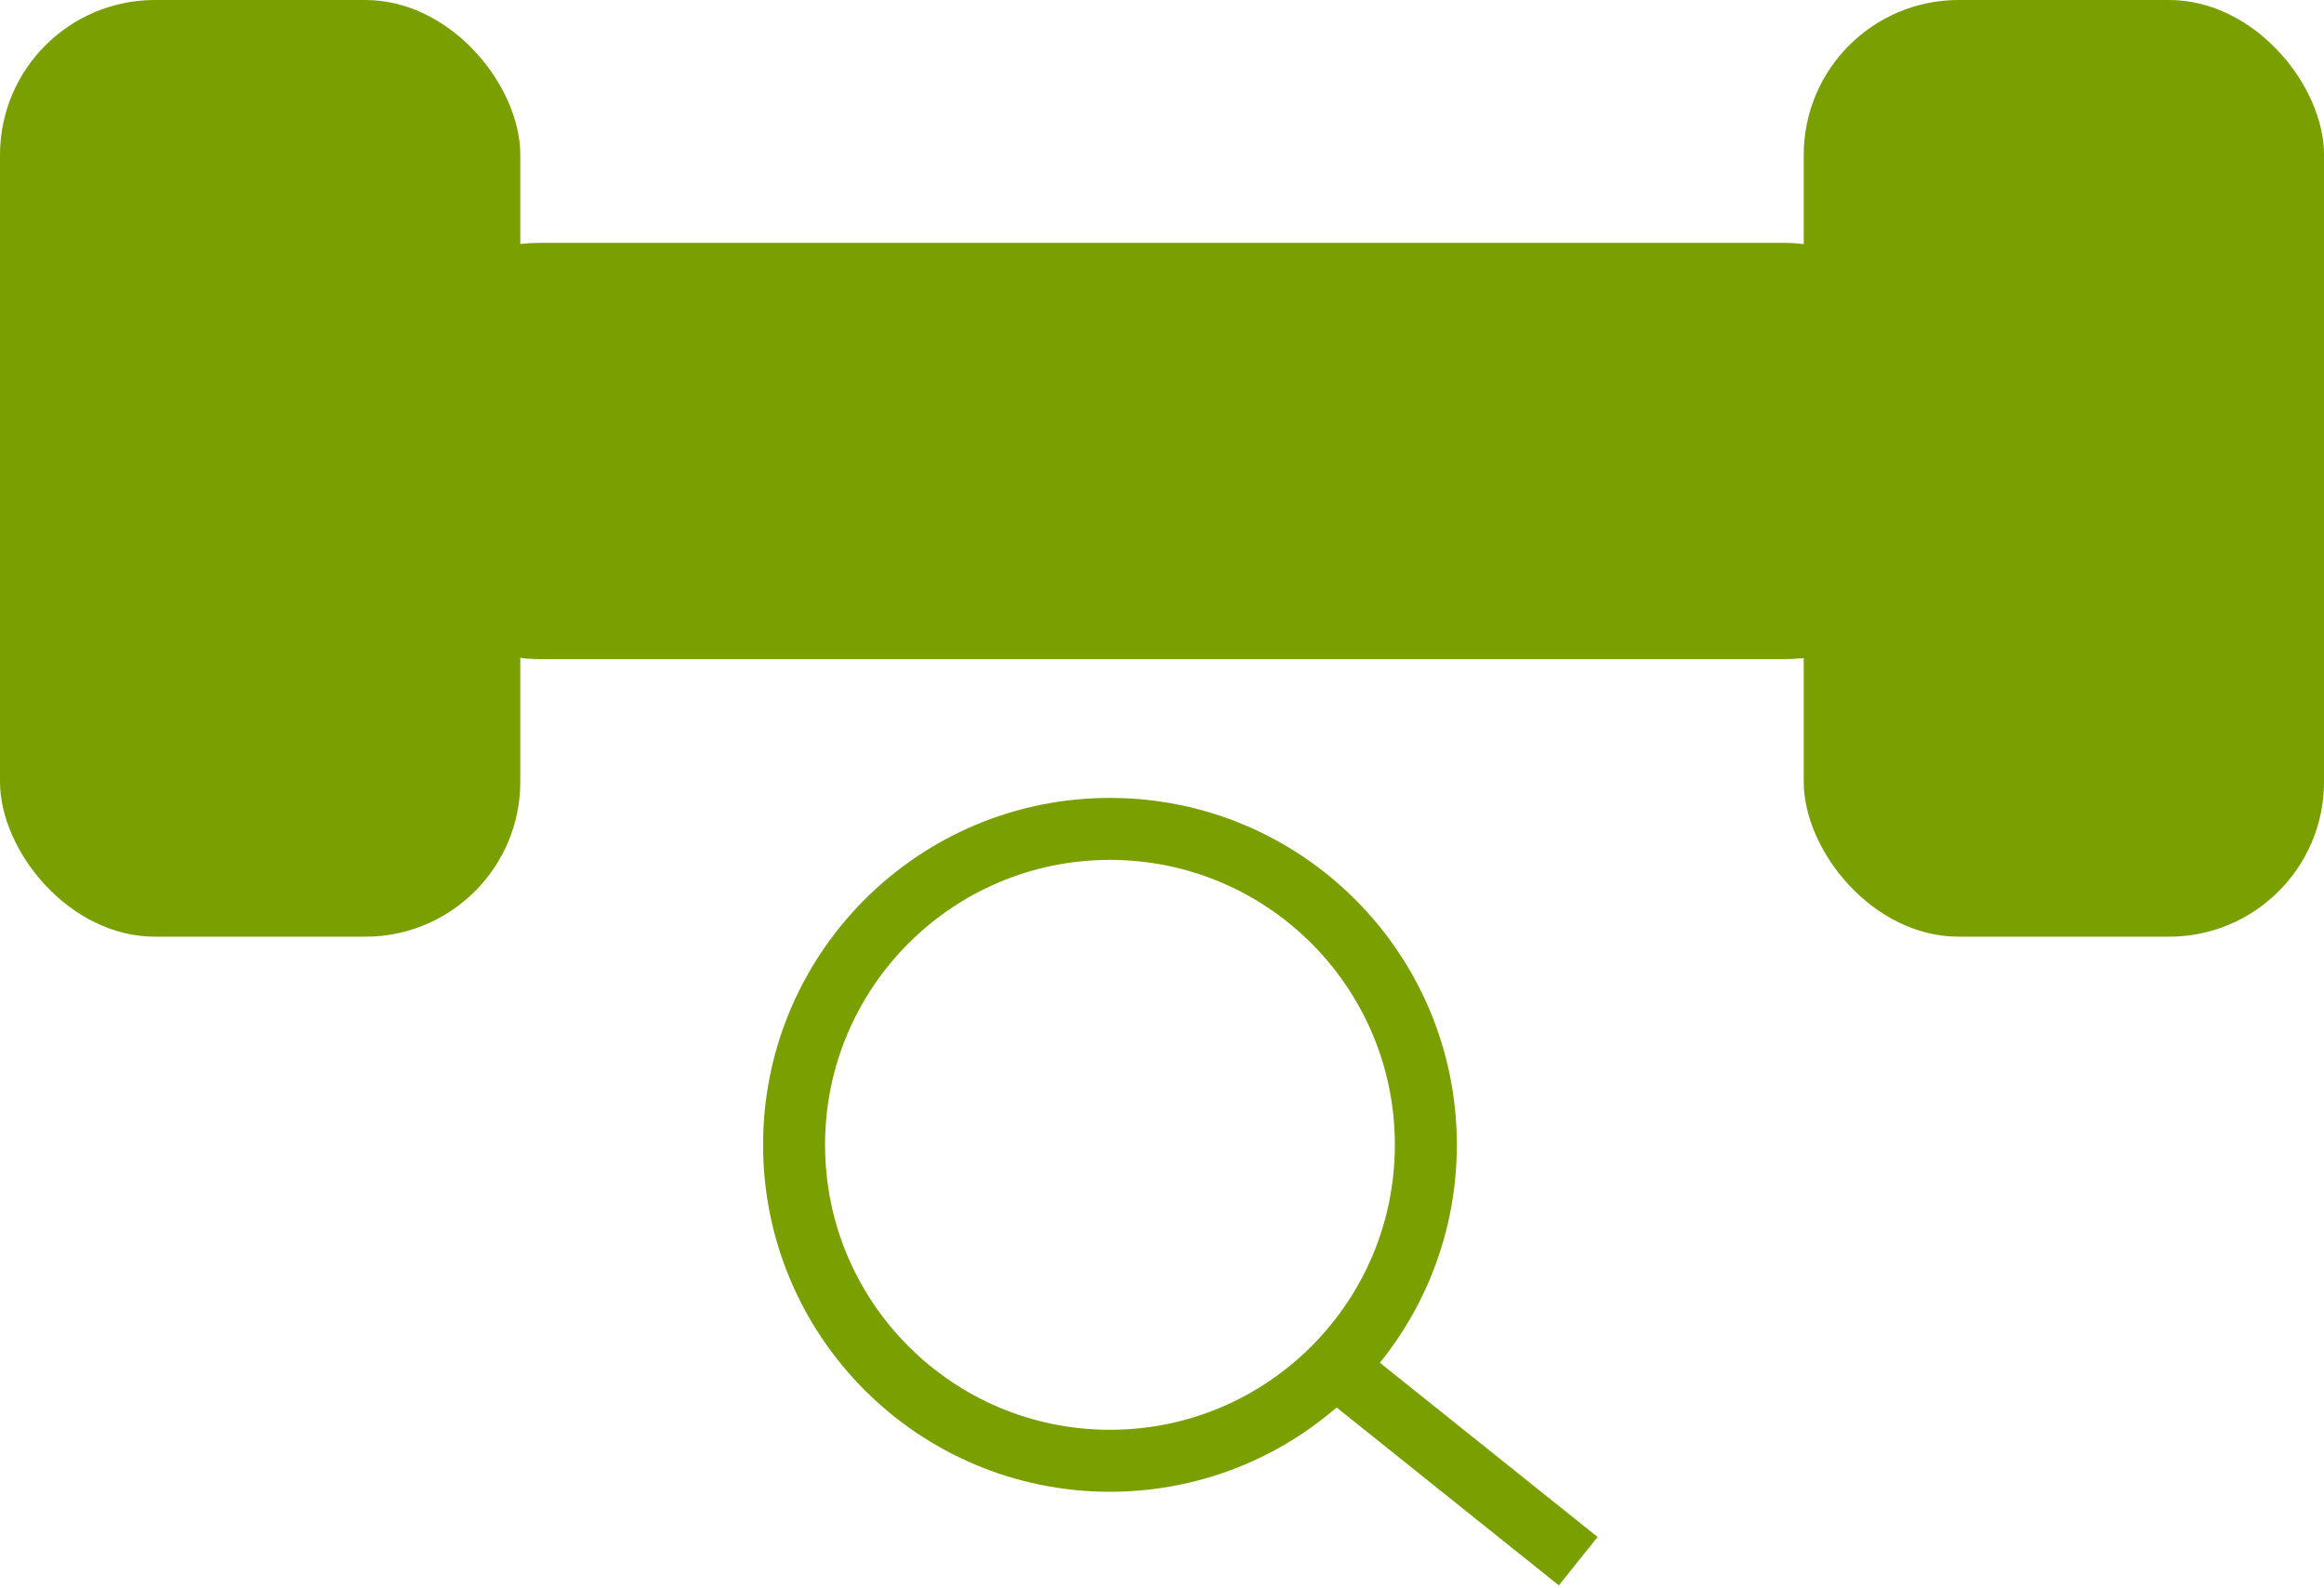
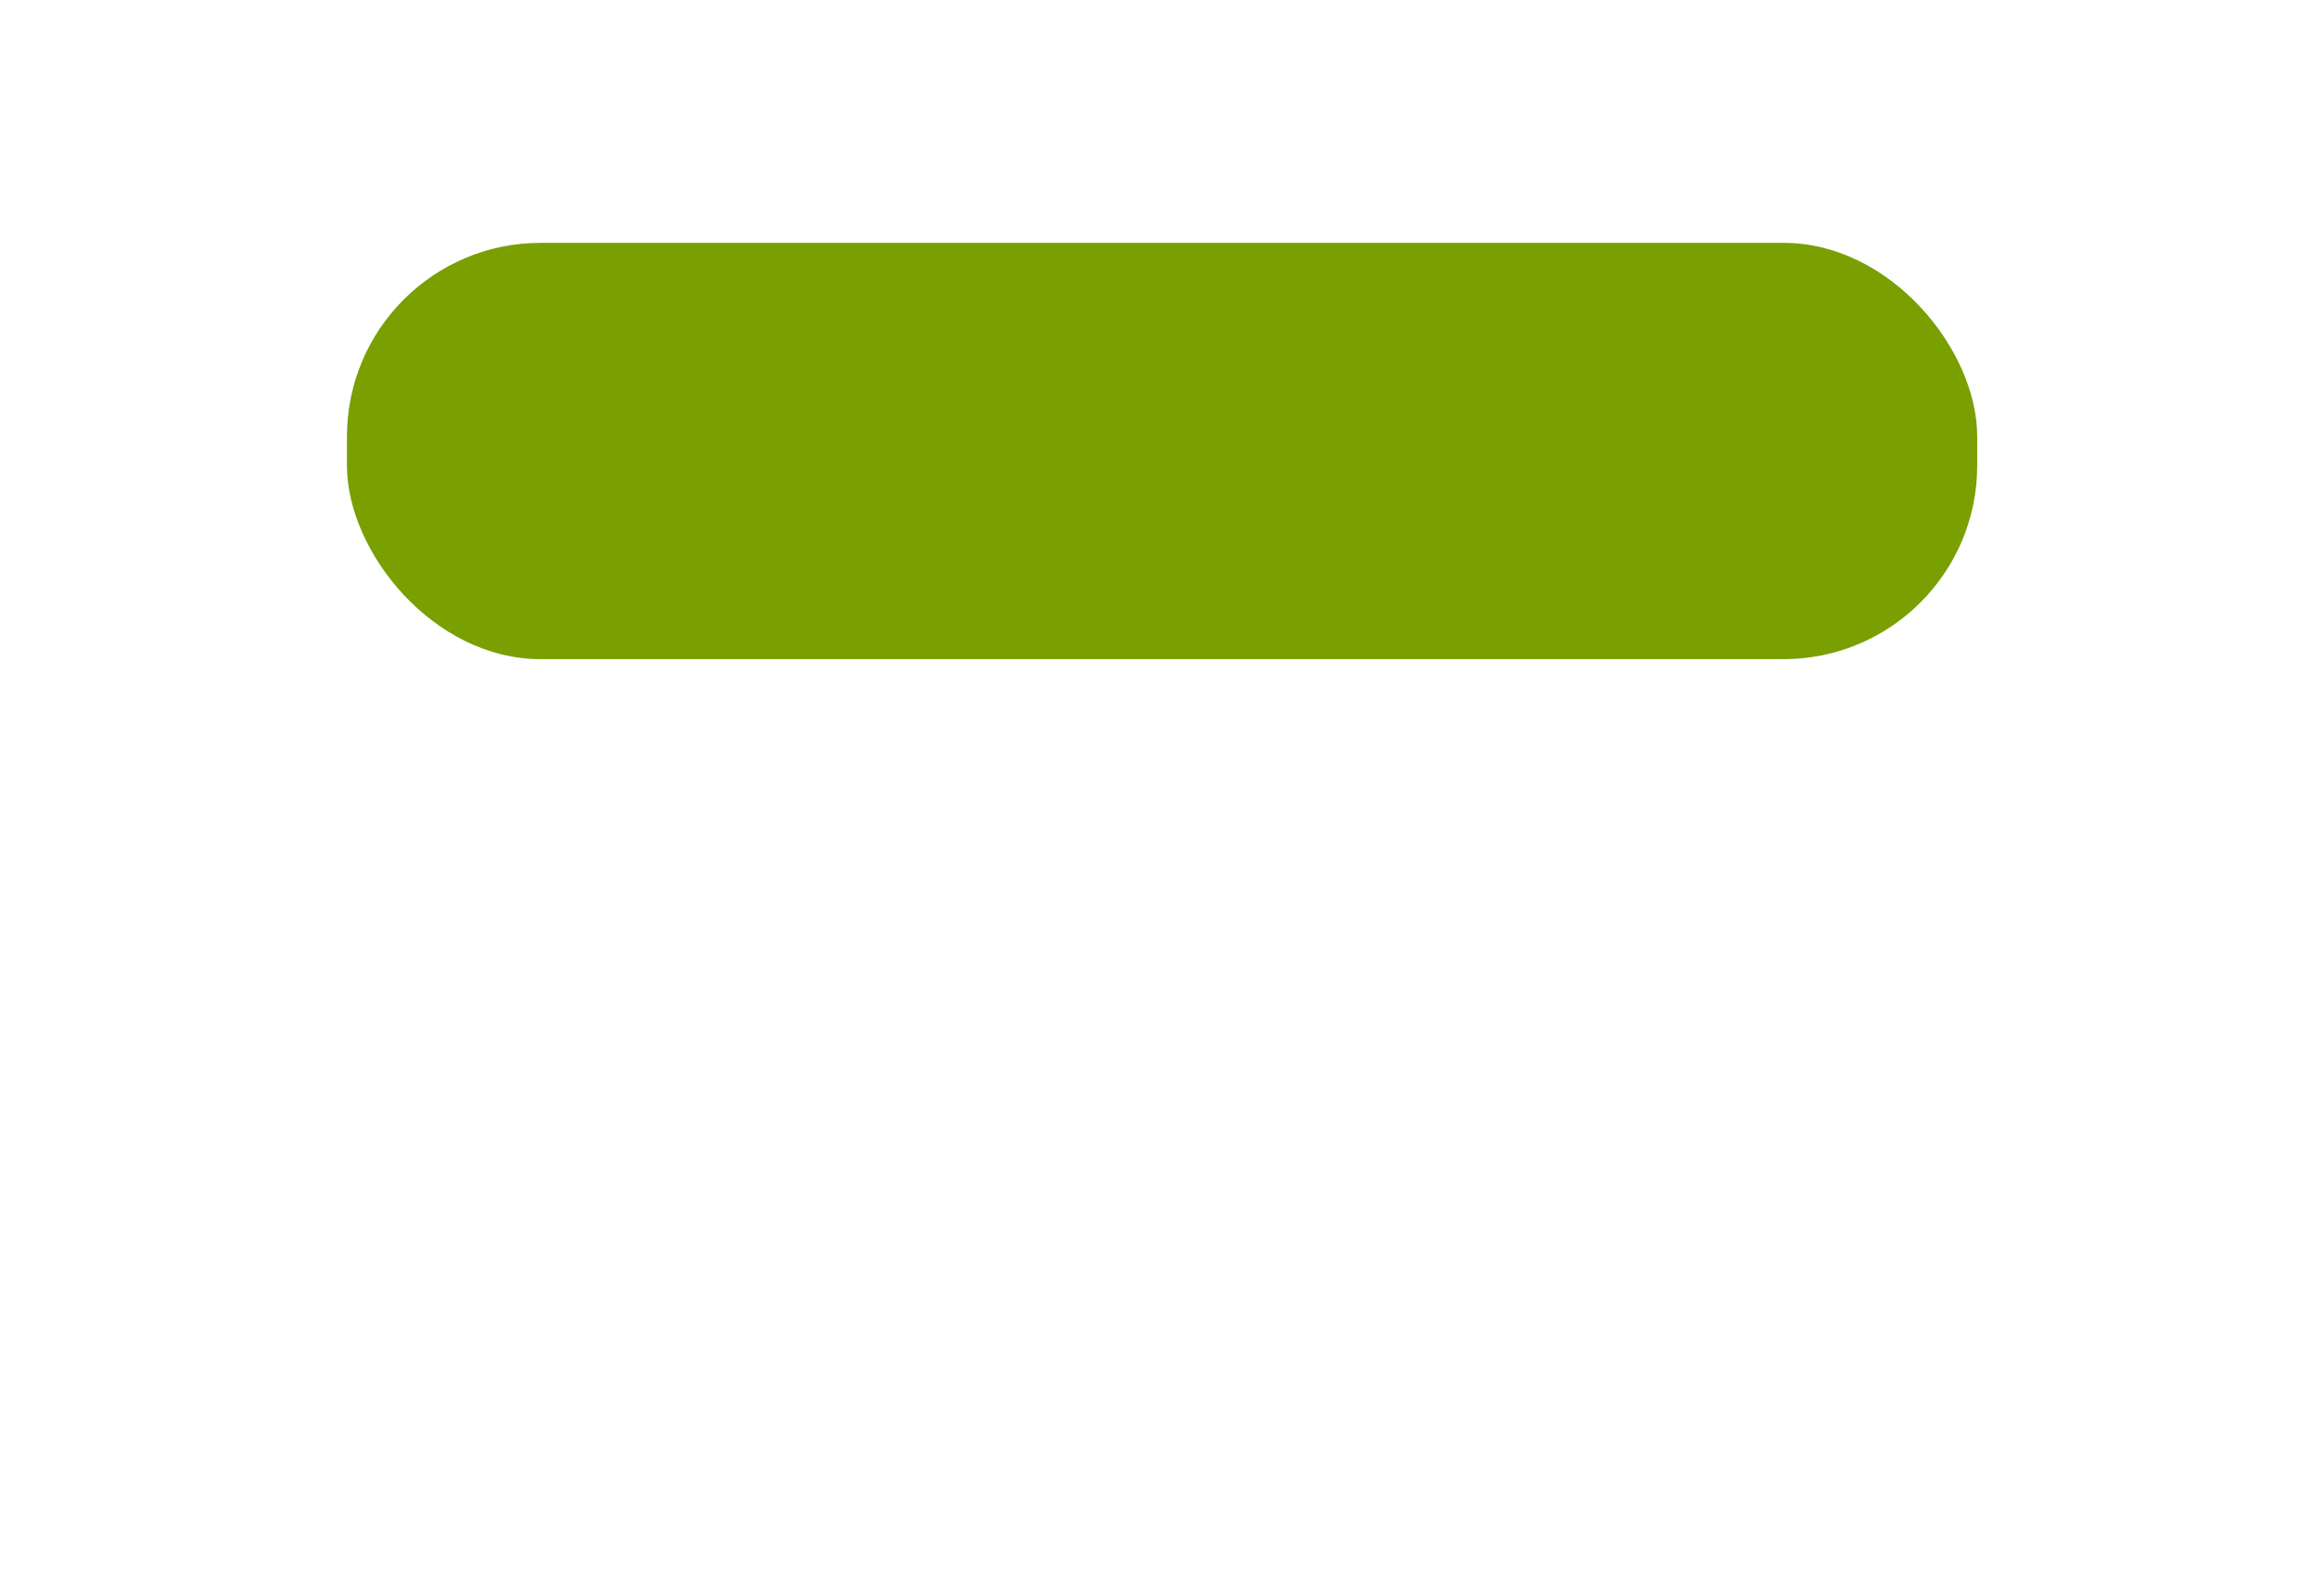
<svg xmlns="http://www.w3.org/2000/svg" width="60" height="41" viewBox="0 0 60 41" fill="none">
-   <rect x="46.568" width="13.433" height="24.179" rx="4" fill="#799F01" />
-   <rect width="13.433" height="24.179" rx="4" fill="#799F01" />
  <rect x="8.957" y="6.269" width="42.09" height="10.746" rx="5" fill="#799F01" />
-   <path d="M36.812 29.552C36.812 34.056 33.16 37.708 28.656 37.708C24.152 37.708 20.501 34.056 20.501 29.552C20.501 25.048 24.152 21.397 28.656 21.397C33.16 21.397 36.812 25.048 36.812 29.552Z" stroke="#799F01" stroke-width="1.6" />
-   <path d="M34.029 34.925L40.746 40.299" stroke="#799F01" stroke-width="1.6" />
</svg>